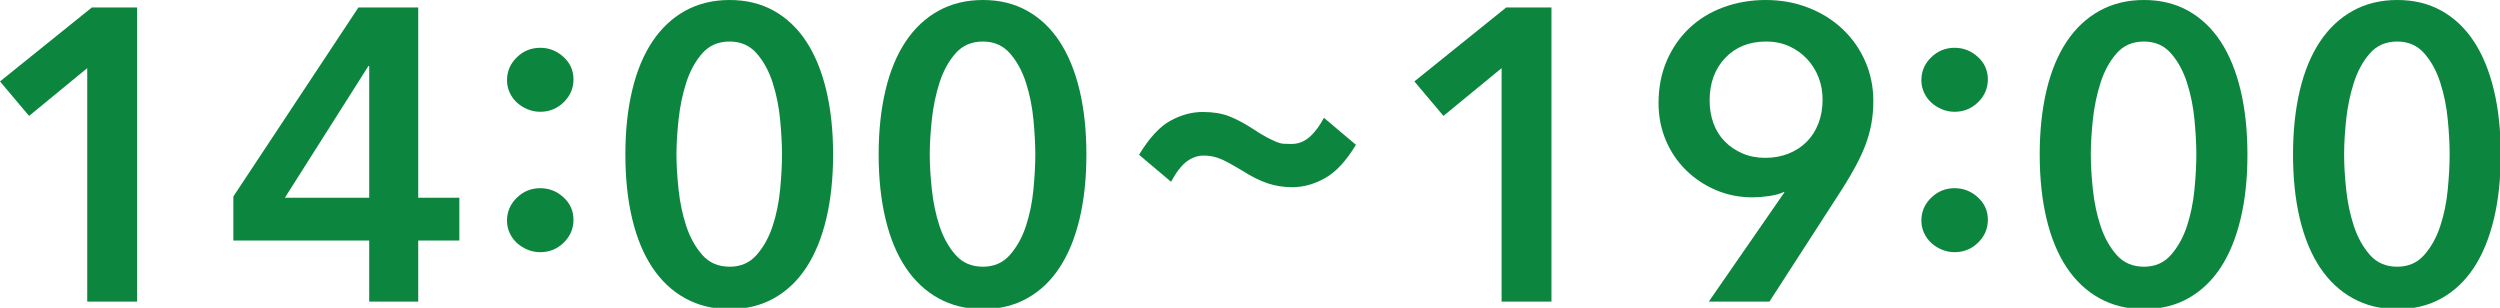
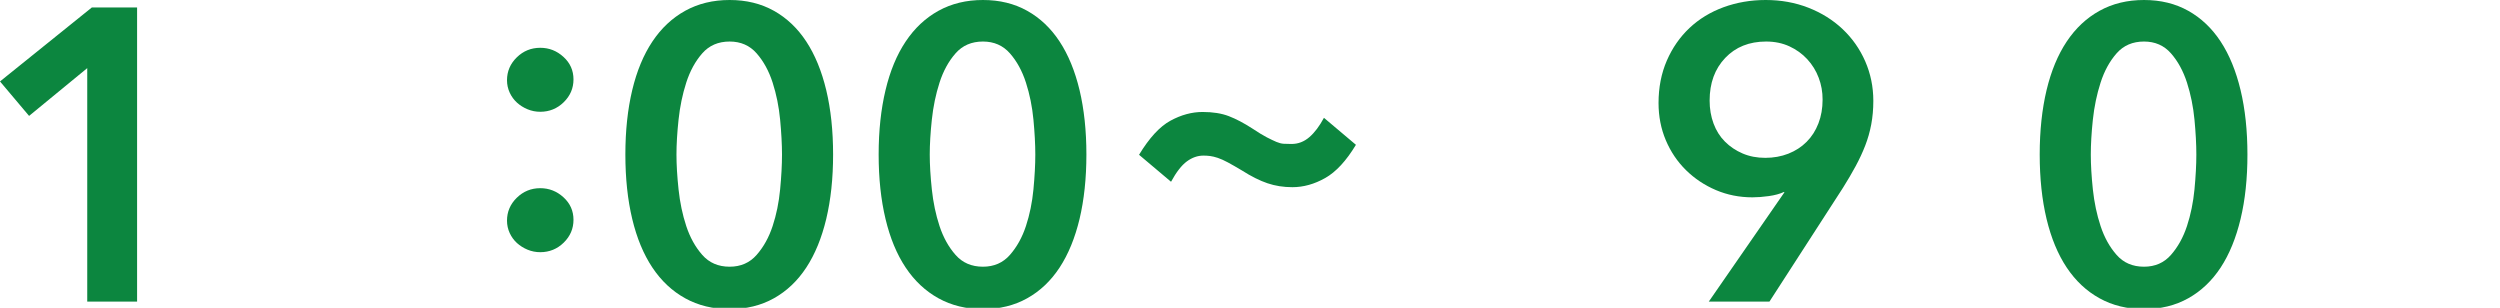
<svg xmlns="http://www.w3.org/2000/svg" version="1.1" id="レイヤー_1" x="0px" y="0px" width="146.201px" height="18px" viewBox="0 0 146.201 18" enable-background="new 0 0 146.201 18" xml:space="preserve">
  <g>
    <path fill="#0C863F" d="M1.701,6.778L0,4.762l5.369-4.324h2.648v17.2H5.102V3.984L1.701,6.778z" />
-     <path fill="#0C863F" d="M13.647,14.066v-2.575L20.96,0.438h3.498v11.127h2.405v2.502h-2.405v3.571h-2.867v-3.571H13.647z    M21.543,3.863l-4.883,7.702h4.932V3.863H21.543z" />
    <path fill="#0C863F" d="M30.222,3.354c0.381-0.372,0.838-0.559,1.373-0.559c0.519,0,0.972,0.179,1.36,0.535   c0.389,0.355,0.583,0.793,0.583,1.312c0,0.518-0.19,0.963-0.571,1.336c-0.38,0.372-0.838,0.559-1.373,0.559   c-0.259,0-0.506-0.049-0.741-0.146s-0.441-0.227-0.62-0.389c-0.178-0.162-0.319-0.355-0.425-0.583   c-0.105-0.227-0.158-0.47-0.158-0.729C29.651,4.172,29.841,3.727,30.222,3.354z M30.222,11.565c0.381-0.372,0.838-0.56,1.373-0.56   c0.519,0,0.972,0.18,1.36,0.535c0.389,0.356,0.583,0.793,0.583,1.313c0,0.518-0.19,0.963-0.571,1.336   c-0.38,0.372-0.838,0.559-1.373,0.559c-0.259,0-0.506-0.049-0.741-0.146s-0.441-0.228-0.62-0.389   c-0.178-0.162-0.319-0.356-0.425-0.583c-0.105-0.227-0.158-0.471-0.158-0.729C29.651,12.383,29.841,11.938,30.222,11.565z" />
    <path fill="#0C863F" d="M48.319,12.804c-0.268,1.116-0.656,2.064-1.167,2.843c-0.51,0.777-1.142,1.377-1.895,1.797   c-0.753,0.422-1.616,0.632-2.587,0.632s-1.838-0.21-2.6-0.632c-0.761-0.42-1.4-1.02-1.918-1.797   c-0.519-0.778-0.912-1.727-1.179-2.843c-0.267-1.118-0.401-2.373-0.401-3.767c0-1.393,0.134-2.648,0.401-3.766   s0.66-2.064,1.179-2.842c0.518-0.777,1.158-1.377,1.918-1.798C40.832,0.21,41.698,0,42.67,0s1.834,0.21,2.587,0.631   s1.385,1.021,1.895,1.798c0.51,0.778,0.899,1.725,1.167,2.842c0.267,1.118,0.401,2.373,0.401,3.766   C48.72,10.431,48.585,11.686,48.319,12.804z M45.622,6.997c-0.072-0.761-0.218-1.482-0.437-2.163   c-0.219-0.681-0.531-1.251-0.936-1.713c-0.404-0.462-0.932-0.692-1.579-0.692c-0.664,0-1.198,0.23-1.603,0.692   c-0.405,0.462-0.717,1.032-0.936,1.713c-0.219,0.68-0.368,1.401-0.449,2.163c-0.081,0.761-0.122,1.441-0.122,2.04   c0,0.6,0.041,1.28,0.122,2.041c0.081,0.762,0.23,1.475,0.449,2.139s0.531,1.227,0.936,1.688c0.405,0.462,0.939,0.692,1.603,0.692   c0.647,0,1.175-0.23,1.579-0.692c0.405-0.461,0.717-1.023,0.936-1.688s0.365-1.377,0.437-2.139c0.073-0.761,0.11-1.441,0.11-2.041   C45.731,8.438,45.694,7.758,45.622,6.997z" />
    <path fill="#0C863F" d="M63.133,12.804c-0.268,1.116-0.656,2.064-1.167,2.843c-0.51,0.777-1.142,1.377-1.896,1.797   c-0.752,0.422-1.615,0.632-2.587,0.632s-1.838-0.21-2.6-0.632c-0.761-0.42-1.401-1.02-1.919-1.797   c-0.52-0.778-0.912-1.727-1.178-2.843c-0.268-1.118-0.402-2.373-0.402-3.767c0-1.393,0.135-2.648,0.402-3.766   c0.266-1.118,0.658-2.064,1.178-2.842c0.518-0.777,1.158-1.377,1.919-1.798C55.646,0.21,56.512,0,57.483,0s1.835,0.21,2.587,0.631   c0.754,0.421,1.386,1.021,1.896,1.798c0.511,0.778,0.899,1.725,1.167,2.842c0.266,1.118,0.4,2.373,0.4,3.766   C63.533,10.431,63.398,11.686,63.133,12.804z M60.436,6.997c-0.072-0.761-0.219-1.482-0.438-2.163   c-0.219-0.681-0.531-1.251-0.936-1.713s-0.932-0.692-1.579-0.692c-0.664,0-1.198,0.23-1.603,0.692   c-0.406,0.462-0.718,1.032-0.937,1.713c-0.219,0.68-0.368,1.401-0.449,2.163c-0.081,0.761-0.122,1.441-0.122,2.04   c0,0.6,0.041,1.28,0.122,2.041c0.081,0.762,0.23,1.475,0.449,2.139s0.53,1.227,0.937,1.688c0.404,0.462,0.938,0.692,1.603,0.692   c0.647,0,1.175-0.23,1.579-0.692c0.404-0.461,0.717-1.023,0.936-1.688s0.365-1.377,0.438-2.139   c0.072-0.761,0.109-1.441,0.109-2.041C60.545,8.438,60.508,7.758,60.436,6.997z" />
    <path fill="#0C863F" d="M74.082,8.03c0.22,0.113,0.406,0.202,0.559,0.267c0.154,0.065,0.297,0.102,0.426,0.11   c0.13,0.008,0.284,0.012,0.462,0.012c0.388,0,0.736-0.133,1.045-0.401c0.308-0.267,0.591-0.644,0.851-1.129l1.87,1.579   c-0.567,0.939-1.166,1.587-1.798,1.943c-0.632,0.357-1.271,0.535-1.919,0.535c-0.519,0-1.005-0.076-1.458-0.23   s-0.947-0.401-1.482-0.742c-0.323-0.194-0.6-0.352-0.826-0.474s-0.424-0.21-0.595-0.268c-0.17-0.056-0.319-0.092-0.449-0.109   c-0.13-0.016-0.259-0.024-0.39-0.024c-0.34,0-0.664,0.113-0.971,0.34c-0.309,0.227-0.615,0.624-0.924,1.19l-1.871-1.578   c0.6-0.988,1.211-1.652,1.835-1.992c0.624-0.34,1.251-0.511,1.883-0.511c0.599,0,1.109,0.081,1.53,0.243   c0.422,0.162,0.883,0.404,1.385,0.729C73.584,7.746,73.863,7.917,74.082,8.03z" />
-     <path fill="#0C863F" d="M84.414,6.778l-1.701-2.017l5.369-4.324h2.648v17.2h-2.916V3.984L84.414,6.778z" />
    <path fill="#0C863F" d="M104.353,11.248l-0.023-0.023c-0.243,0.113-0.539,0.193-0.888,0.242c-0.348,0.049-0.668,0.073-0.959,0.073   c-0.762,0-1.474-0.142-2.138-0.425s-1.247-0.673-1.75-1.167c-0.501-0.494-0.895-1.078-1.179-1.75   c-0.283-0.672-0.424-1.396-0.424-2.174c0-0.907,0.161-1.733,0.484-2.479c0.324-0.745,0.766-1.38,1.325-1.907   c0.559-0.527,1.223-0.932,1.992-1.215C101.563,0.142,102.385,0,103.26,0c0.891,0,1.721,0.15,2.49,0.449   c0.77,0.3,1.437,0.717,2.004,1.251c0.566,0.535,1.008,1.162,1.324,1.883c0.315,0.721,0.475,1.494,0.475,2.32   c0,0.485-0.041,0.943-0.122,1.373s-0.198,0.842-0.353,1.239c-0.154,0.396-0.34,0.797-0.559,1.202   c-0.219,0.405-0.466,0.826-0.741,1.264l-4.3,6.656h-3.547L104.353,11.248z M106.356,4.543c-0.152-0.404-0.376-0.766-0.667-1.081   c-0.292-0.316-0.641-0.567-1.045-0.753c-0.405-0.186-0.857-0.28-1.36-0.28c-0.988,0-1.786,0.32-2.394,0.96s-0.91,1.47-0.91,2.49   c0,0.486,0.076,0.935,0.23,1.348c0.154,0.413,0.376,0.766,0.668,1.057c0.291,0.292,0.635,0.522,1.032,0.692   c0.397,0.17,0.839,0.255,1.323,0.255c0.486,0,0.937-0.082,1.35-0.243c0.412-0.163,0.77-0.393,1.068-0.692   c0.3-0.3,0.531-0.66,0.692-1.081c0.163-0.421,0.243-0.883,0.243-1.385C106.588,5.377,106.511,4.948,106.356,4.543z" />
-     <path fill="#0C863F" d="M112.935,3.354c0.38-0.372,0.838-0.559,1.373-0.559c0.517,0,0.971,0.179,1.359,0.535   c0.39,0.355,0.584,0.793,0.584,1.312c0,0.518-0.191,0.963-0.571,1.336c-0.381,0.372-0.839,0.559-1.372,0.559   c-0.26,0-0.507-0.049-0.741-0.146c-0.235-0.097-0.441-0.227-0.62-0.389c-0.178-0.162-0.319-0.355-0.425-0.583   c-0.105-0.227-0.159-0.47-0.159-0.729C112.362,4.172,112.554,3.727,112.935,3.354z M112.935,11.565   c0.38-0.372,0.838-0.56,1.373-0.56c0.517,0,0.971,0.18,1.359,0.535c0.39,0.356,0.584,0.793,0.584,1.313   c0,0.518-0.191,0.963-0.571,1.336c-0.381,0.372-0.839,0.559-1.372,0.559c-0.26,0-0.507-0.049-0.741-0.146   c-0.235-0.097-0.441-0.228-0.62-0.389c-0.178-0.162-0.319-0.356-0.425-0.583s-0.159-0.471-0.159-0.729   C112.362,12.383,112.554,11.938,112.935,11.565z" />
    <path fill="#0C863F" d="M131.03,12.804c-0.267,1.116-0.655,2.064-1.165,2.843c-0.512,0.777-1.144,1.377-1.896,1.797   c-0.753,0.422-1.615,0.632-2.586,0.632c-0.973,0-1.84-0.21-2.6-0.632c-0.763-0.42-1.401-1.02-1.92-1.797   c-0.519-0.778-0.911-1.727-1.179-2.843c-0.267-1.118-0.401-2.373-0.401-3.767c0-1.393,0.135-2.648,0.401-3.766   c0.268-1.118,0.66-2.064,1.179-2.842c0.519-0.777,1.157-1.377,1.92-1.798C123.543,0.21,124.41,0,125.383,0   c0.971,0,1.833,0.21,2.586,0.631s1.385,1.021,1.896,1.798c0.51,0.778,0.898,1.725,1.165,2.842c0.268,1.118,0.401,2.373,0.401,3.766   C131.432,10.431,131.298,11.686,131.03,12.804z M128.334,6.997c-0.073-0.761-0.22-1.482-0.438-2.163   c-0.22-0.681-0.53-1.251-0.936-1.713c-0.404-0.462-0.931-0.692-1.578-0.692c-0.664,0-1.199,0.23-1.604,0.692   c-0.405,0.462-0.718,1.032-0.936,1.713c-0.22,0.68-0.369,1.401-0.451,2.163c-0.08,0.761-0.12,1.441-0.12,2.04   c0,0.6,0.04,1.28,0.12,2.041c0.082,0.762,0.231,1.475,0.451,2.139c0.218,0.664,0.53,1.227,0.936,1.688   c0.404,0.462,0.939,0.692,1.604,0.692c0.647,0,1.174-0.23,1.578-0.692c0.405-0.461,0.716-1.023,0.936-1.688   c0.218-0.664,0.364-1.377,0.438-2.139c0.072-0.761,0.109-1.441,0.109-2.041C128.443,8.438,128.406,7.758,128.334,6.997z" />
-     <path fill="#0C863F" d="M145.844,12.804c-0.267,1.116-0.655,2.064-1.165,2.843c-0.512,0.777-1.143,1.377-1.896,1.797   c-0.753,0.422-1.615,0.632-2.586,0.632c-0.973,0-1.84-0.21-2.6-0.632c-0.762-0.42-1.401-1.02-1.92-1.797   c-0.519-0.778-0.911-1.727-1.179-2.843c-0.267-1.118-0.401-2.373-0.401-3.767c0-1.393,0.135-2.648,0.401-3.766   c0.268-1.118,0.66-2.064,1.179-2.842c0.519-0.777,1.158-1.377,1.92-1.798c0.76-0.421,1.627-0.631,2.6-0.631   c0.971,0,1.833,0.21,2.586,0.631c0.754,0.421,1.385,1.021,1.896,1.798c0.51,0.778,0.898,1.725,1.165,2.842   c0.269,1.118,0.401,2.373,0.401,3.766C146.245,10.431,146.112,11.686,145.844,12.804z M143.147,6.997   c-0.072-0.761-0.22-1.482-0.438-2.163c-0.219-0.681-0.53-1.251-0.936-1.713c-0.404-0.462-0.931-0.692-1.578-0.692   c-0.664,0-1.199,0.23-1.604,0.692c-0.405,0.462-0.718,1.032-0.936,1.713c-0.22,0.68-0.369,1.401-0.451,2.163   c-0.08,0.761-0.119,1.441-0.119,2.04c0,0.6,0.039,1.28,0.119,2.041c0.082,0.762,0.231,1.475,0.451,2.139   c0.218,0.664,0.53,1.227,0.936,1.688c0.404,0.462,0.939,0.692,1.604,0.692c0.647,0,1.174-0.23,1.578-0.692   c0.405-0.461,0.717-1.023,0.936-1.688c0.218-0.664,0.365-1.377,0.438-2.139c0.072-0.761,0.109-1.441,0.109-2.041   C143.257,8.438,143.22,7.758,143.147,6.997z" />
  </g>
</svg>